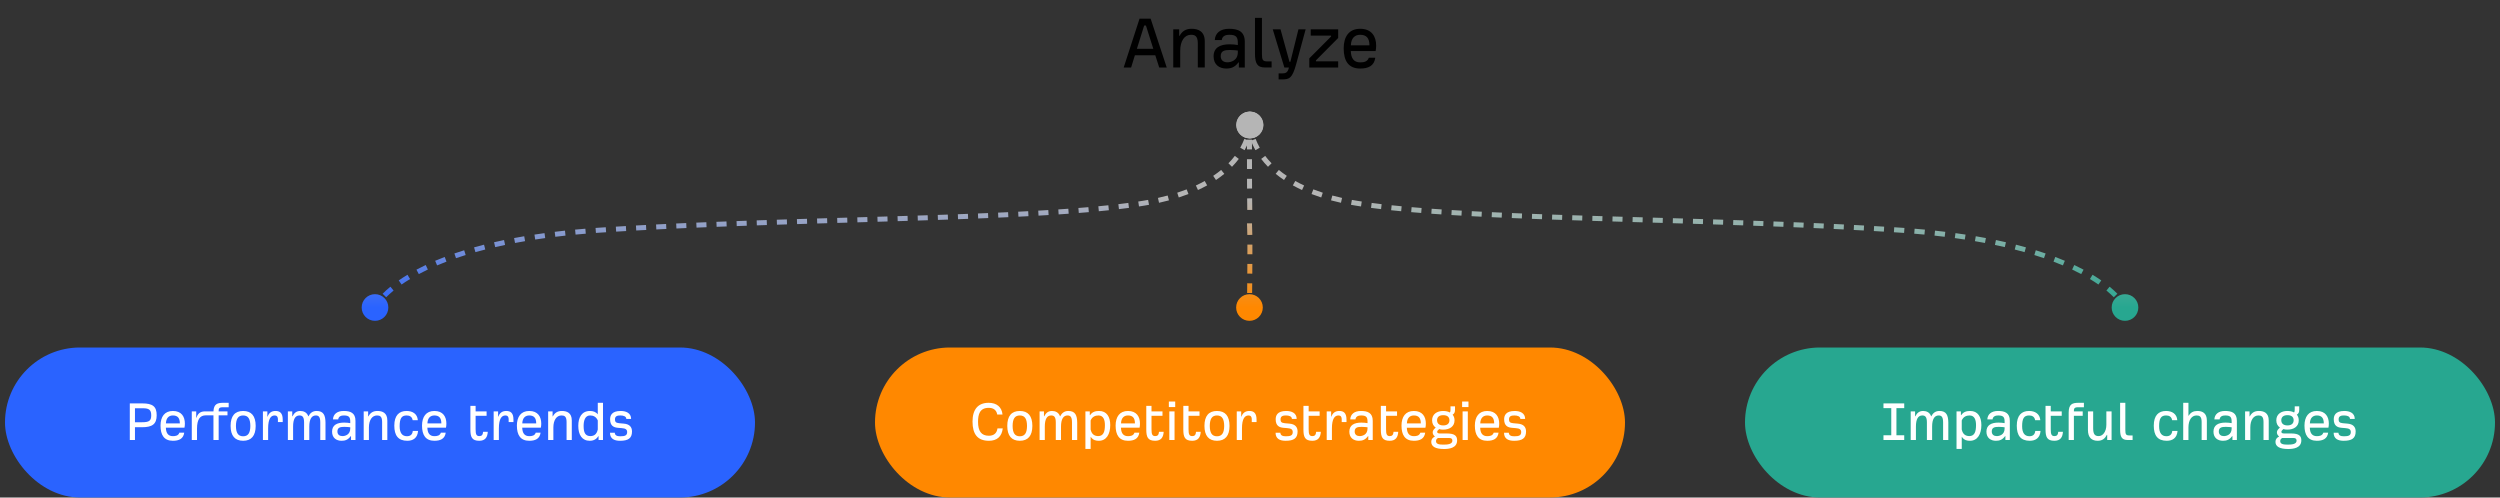
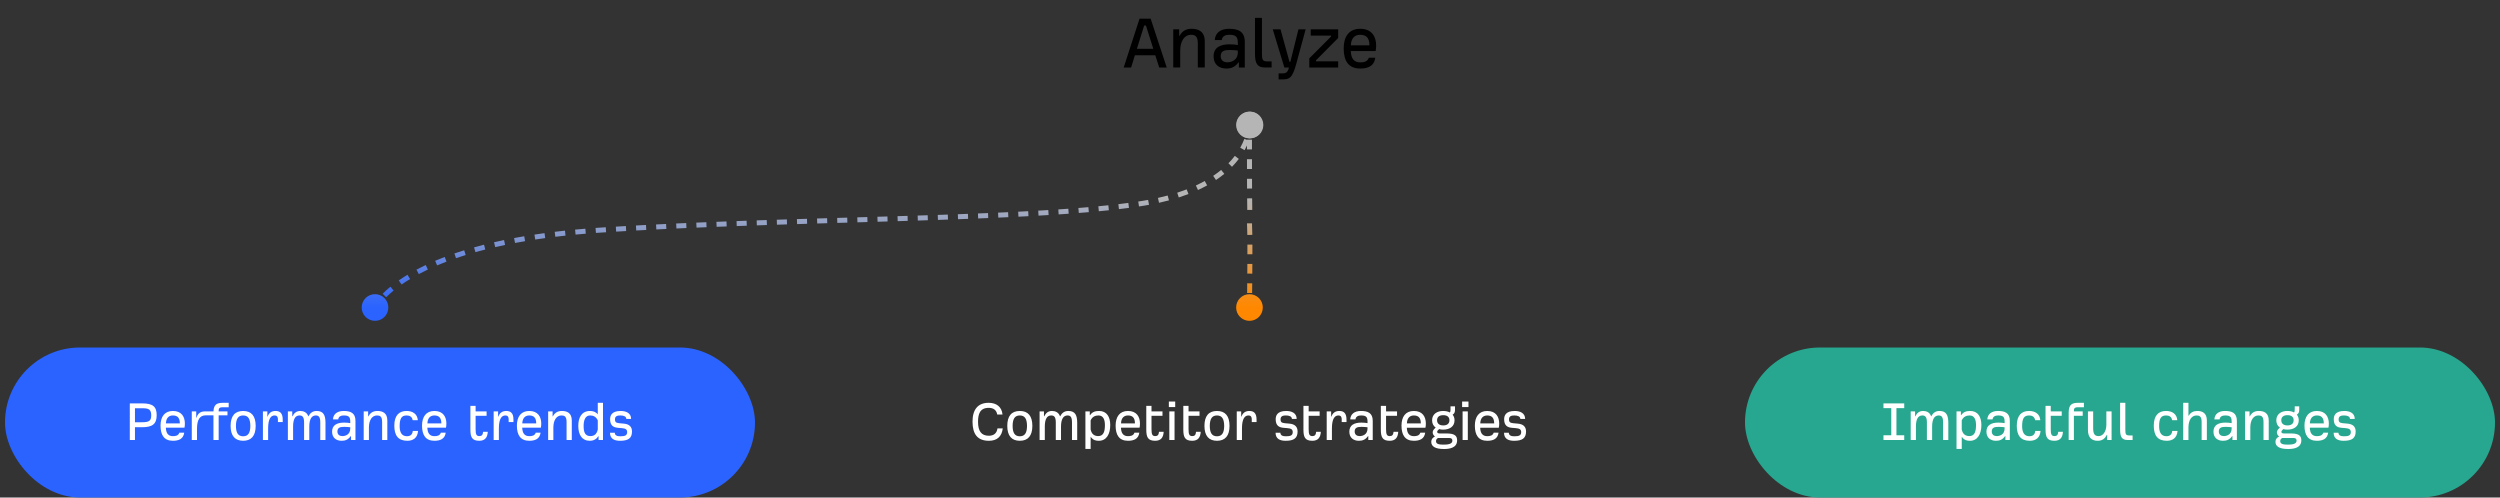
<svg xmlns="http://www.w3.org/2000/svg" fill="none" height="199" viewBox="0 0 1000 199" width="1000">
  <rect x="0" y="0" width="1000" height="199" fill="#333333" stroke="none" />
  <linearGradient id="a" gradientUnits="userSpaceOnUse" x1="325" x2="325" y1="123" y2="50">
    <stop offset="0" stop-color="#2a63ff" />
    <stop offset=".6" stop-color="#b5b5b5" />
  </linearGradient>
  <linearGradient id="b" gradientUnits="userSpaceOnUse" x1="674.998" x2="674.998" y1="123" y2="50">
    <stop offset="0" stop-color="#27a790" />
    <stop offset=".6" stop-color="#b5b5b5" />
  </linearGradient>
  <linearGradient id="c" gradientUnits="userSpaceOnUse" x1="499.874" x2="499.874" y1="123" y2="50">
    <stop offset="0" stop-color="#f80" />
    <stop offset=".6" stop-color="#b5b5b5" />
  </linearGradient>
  <path d="m449.477 27 6.336-19.52h4.448l6.432 19.52h-3.008l-1.568-4.896h-8.16l-1.504 4.896zm5.28-7.488h6.56l-2.944-9.312h-.704zm14.546 7.488v-15.264h2.368v2.624h.16c.992-1.856 2.464-2.848 4.8-2.848 2.656 0 5.28.992 5.28 5.056v10.432h-2.784v-9.632c0-3.072-1.248-3.456-2.752-3.456-2.528 0-4.288 2.4-4.288 6.4v6.688zm21.192.416c-2.72 0-5.056-1.504-5.056-4.864 0-3.488 2.56-4.832 6.432-4.832 1.088 0 2.496.128 3.264.288v-.8c0-2.272-.576-3.296-3.36-3.296-1.248 0-2.848.288-3.072 2.112h-2.784c.128-2.688 2.08-4.512 5.696-4.512 3.584 0 6.304.992 6.304 5.248v10.24h-2.368v-2.048h-.16c-1.472 1.984-3.008 2.464-4.896 2.464zm.48-2.496c1.248 0 4.192-.608 4.16-4.096v-.608c-.512-.064-1.664-.224-3.104-.224-2.08 0-3.744.256-3.744 2.464 0 1.792 1.28 2.464 2.688 2.464zm15.048 2.08c-3.2 0-4.032-1.728-4.032-5.6v-14.24h2.784v14.464c0 2.4.352 2.944 2.24 2.944h1.632v2.432zm5.418 4.768v-2.4h1.248c1.536 0 2.432-.256 2.88-2.368h-1.824l-4.64-15.264h3.104l3.584 12.992h.352l3.232-12.992h2.88l-3.776 13.888c-1.568 5.76-2.752 6.144-5.728 6.144zm12.277-4.768v-3.648l8.704-8.736v-.384h-8.128v-2.496h10.976v3.456l-8.896 8.96v.384h8.896v2.464zm20.349.416c-4.704 0-6.592-3.104-6.592-8.064 0-4.768 2.176-7.84 6.592-7.84 4.576 0 6.4 3.04 6.4 6.752 0 .768-.096 1.664-.224 2.176h-9.92c.096 2.912 1.248 4.512 3.744 4.512 1.376 0 2.944-.224 3.456-1.856h2.592c-.448 3.328-2.88 4.32-6.048 4.32zm-3.712-9.28h7.424c0-2.944-1.248-4.224-3.712-4.224-2.176 0-3.616 1.376-3.712 4.224z" fill="#000" />
  <path d="m494.667 50c0 2.946 2.387 5.333 5.333 5.333s5.333-2.388 5.333-5.333-2.387-5.333-5.333-5.333-5.333 2.388-5.333 5.333zm-37.265 31.286-.161-.987zm-217.028 10.745-.065-.998zm-95.707 30.97c0 2.946 2.387 5.333 5.333 5.333s5.333-2.387 5.333-5.333-2.387-5.333-5.333-5.333-5.333 2.387-5.333 5.333zm5.333 0c.906.423.906.423.906.423v.001c-.001 0-.001.001-.001.001v.001c-.001.001-.001.001 0 0 0-.001.002-.005.005-.011.006-.013.017-.035.034-.066.033-.062.087-.161.165-.295.158-.266.413-.669.793-1.187l-.806-.592-.807-.591c-.419.572-.712 1.031-.902 1.354-.096.162-.166.29-.213.38-.024.046-.042.082-.056.108-.006.014-.012.025-.016.033-.002.004-.003.008-.005.011-.001.002-.001.003-.002.004 0 .001 0 .001-.001.002v.001s0 0 .906.423zm3.763-4.801.709.705c.811-.816 1.789-1.717 2.96-2.678l-.634-.773-.635-.773c-1.223 1.004-2.25 1.949-3.11 2.814zm6.298-5.209.572.821c1.027-.716 2.155-1.451 3.392-2.199l-.517-.856-.517-.856c-1.274.77-2.438 1.529-3.501 2.27zm6.985-4.24.47.883c1.134-.604 2.342-1.211 3.627-1.819l-.428-.904-.427-.904c-1.313.621-2.549 1.243-3.712 1.862zm7.406-3.511.39.921c1.193-.505 2.443-1.008 3.752-1.506l-.355-.935-.356-.934c-1.332.506-2.604 1.018-3.821 1.533zm7.631-2.909.324.946c1.24-.426 2.526-.846 3.861-1.261l-.297-.955-.296-.955c-1.353.42-2.659.847-3.917 1.279zm7.815-2.43.271.963c1.272-.358 2.584-.71 3.937-1.054l-.246-.969-.247-.969c-1.369.348-2.697.704-3.985 1.067zm7.953-2.027.225.974c1.283-.296 2.601-.586 3.953-.868l-.204-.979-.205-.979c-1.365.285-2.696.578-3.994.877zm7.975-1.667.185.983c1.309-.247 2.647-.487 4.016-.72l-.167-.986-.168-.986c-1.381.235-2.731.477-4.052.727zm8.103-1.38.151.989c1.307-.2 2.64-.393 3.999-.579l-.135-.991-.136-.991c-1.37.188-2.713.382-4.03.583zm8.074-1.106.121.993c1.335-.163 2.695-.319 4.079-.468l-.107-.994-.107-.994c-1.394.15-2.763.307-4.107.471zm8.129-.878.094.996c1.34-.127 2.701-.247 4.085-.361l-.081-.997-.082-.997c-1.393.114-2.763.235-4.111.363zm8.162-.671.071.998c.686-.048 1.377-.095 2.073-.14l-.064-.998-.065-.998c-.7.045-1.395.092-2.085.141zm2.08-.14.064.998c.665-.043 1.331-.085 1.998-.127l-.063-.998-.063-.998c-.668.042-1.335.085-2.001.128zm6.019-.374.06.998c1.333-.08 2.671-.158 4.013-.235l-.057-.998-.057-.998c-1.344.077-2.683.155-4.019.235zm8.041-.459.054.999c1.334-.072 2.672-.143 4.013-.213l-.052-.999-.052-.999c-1.342.07-2.682.141-4.017.213zm8.043-.417.049.999c1.335-.066 2.672-.131 4.013-.194l-.048-.999-.047-.999c-1.342.064-2.681.128-4.017.195zm8.042-.381.046.999c1.335-.06 2.674-.12 4.014-.178l-.043-.999-.044-.999c-1.341.058-2.681.118-4.018.178zm8.043-.349.042.999c1.337-.056 2.676-.11 4.017-.164l-.04-.999-.04-.999c-1.342.054-2.682.108-4.021.164zm8.044-.322.039.999c1.339-.051 2.679-.102 4.02-.152l-.037-.999-.037-.999c-1.342.05-2.683.1-4.023.152zm8.046-.298.036.999c1.34-.048 2.681-.095 4.021-.141l-.034-.999-.035-.999c-1.341.046-2.683.094-4.024.142zm8.047-.279.033.999c1.341-.045 2.682-.089 4.023-.133l-.032-.999-.033-1c-1.341.044-2.683.088-4.025.133zm8.048-.262.031.999c1.342-.043 2.683-.085 4.023-.126l-.031-1-.03-1c-1.341.042-2.683.084-4.025.126zm8.048-.249.03 1c1.343-.041 2.684-.081 4.023-.121l-.03-1-.029-1c-1.34.04-2.682.08-4.024.121zm8.049-.24.029 1c1.343-.039 2.684-.079 4.022-.117l-.029-1-.029-1c-1.338.039-2.679.078-4.022.117zm8.049-.234.029 1c1.343-.039 2.683-.077 4.02-.115l-.028-1-.029-1c-1.337.038-2.678.077-4.021.115zm8.05-.231.028 1c1.343-.038 2.682-.077 4.018-.115l-.029-1-.029-1c-1.335.038-2.674.077-4.017.115zm8.049-.232.029 1c1.342-.039 2.681-.078 4.014-.117l-.029-1-.029-1c-1.334.039-2.672.078-4.014.117zm8.049-.236.03 1c1.344-.04 2.683-.08 4.017-.121l-.03-1-.031-1c-1.333.041-2.672.081-4.016.121zm8.047-.245.032 1c1.346-.042 2.687-.084 4.022-.127l-.032-1-.032-1c-1.334.043-2.675.085-4.021.127zm8.045-.258.034 1c1.349-.045 2.693-.09 4.028-.136l-.034-.999-.034-.999c-1.335.046-2.678.091-4.027.136zm8.041-.277.036.999c1.354-.048 2.7-.098 4.037-.148l-.037-.999-.037-.999c-1.337.05-2.682.099-4.035.148zm8.046-.301.039.999c1.355-.053 2.7-.107 4.036-.163l-.041-.999-.042-.999c-1.334.055-2.678.109-4.031.162zm8.055-.333.044.999c1.349-.059 2.687-.119 4.014-.181l-.046-.999-.046-.999c-1.325.061-2.662.121-4.009.18zm8.048-.374.05.999c1.35-.067 2.688-.135 4.013-.205l-.053-.999-.053-.999c-1.322.07-2.658.138-4.006.204zm8.032-.424.057.998c1.359-.077 2.704-.156 4.033-.237l-.061-.998-.06-.998c-1.326.081-2.668.16-4.026.236zm8.034-.49.066.998c1.359-.089 2.7-.181 4.022-.276l-.071-.997-.072-.998c-1.318.094-2.655.186-4.01.275zm8.046-.577.077.997c1.362-.106 2.701-.216 4.017-.328l-.085-.996-.085-.996c-1.311.112-2.646.221-4.002.327zm8.001-.686.093.996c1.369-.129 2.71-.262 4.022-.4l-.104-.995-.104-.995c-1.305.137-2.639.269-4.001.398zm8.025-.843.117.993c1.375-.161 2.714-.328 4.016-.501l-.132-.991-.131-.991c-1.291.171-2.62.337-3.986.497zm7.989-1.064.15.989c.666-.101 1.32-.204 1.963-.309l-.161-.987-.161-.987c-.635.104-1.282.205-1.941.305zm1.952-.307.161.987c.692-.113 1.373-.231 2.043-.352l-.179-.984-.179-.984c-.658.12-1.327.235-2.007.346zm5.996-1.15.217.976c1.375-.306 2.699-.631 3.975-.974l-.26-.966-.259-.966c-1.247.335-2.543.654-3.89.953zm7.807-2.107.307.952c1.355-.437 2.648-.895 3.882-1.371l-.36-.933-.36-.933c-1.198.462-2.456.908-3.776 1.334zm7.566-2.931.42.908c1.299-.6 2.522-1.221 3.673-1.859l-.484-.875-.485-.875c-1.107.613-2.286 1.212-3.543 1.793zm7.069-3.934.557.831c1.209-.81 2.318-1.636 3.337-2.472l-.634-.773-.635-.773c-.967.794-2.025 1.582-3.181 2.357zm6.248-5.147.715.699c1.033-1.057 1.937-2.113 2.727-3.151l-.796-.606-.795-.606c-.741.974-1.591 1.967-2.566 2.965zm4.879-6.445.871.49c.761-1.353 1.339-2.634 1.778-3.801l-.936-.352-.936-.352c-.405 1.077-.94 2.265-1.649 3.524zm2.807-7.572.984.177c.119-.663.18-1.194.21-1.566.016-.186.024-.332.028-.435.002-.051.003-.092.003-.121.001-.015.001-.026.001-.035 0-.004 0-.008 0-.011 0-.002 0-.003 0-.004 0-.001 0-.001 0-.002 0-0 0-0 0-.001 0-0 0-0 0-0s0-0-1-0-1-0-1-0c0 0 0-0 0-0s0-0 0-.001c0-0 0-.001 0-.001 0-.001 0-.001 0-.001 0-0 0 0 0 .002v.016c-.001.016-.001.043-.003.081-.003.075-.009.193-.022.35-.026.313-.078.781-.185 1.377z" fill="url(#a)" />
-   <path d="m505.333 50c0 2.946-2.387 5.333-5.333 5.333s-5.333-2.388-5.333-5.333 2.387-5.333 5.333-5.333 5.333 2.388 5.333 5.333zm37.265 31.286.161-.987zm217.028 10.745-.064.998zm95.707 30.97c0 2.946-2.388 5.333-5.333 5.333-2.946 0-5.333-2.387-5.333-5.333s2.387-5.333 5.333-5.333c2.945 0 5.333 2.387 5.333 5.333zm-5.333 0c-.906.423-.906.423-.906.423v.001s.001.001.001.001v.001c.001.001.001.001 0 0 0-.001-.002-.005-.005-.011-.006-.013-.018-.035-.034-.066-.033-.062-.087-.161-.165-.295-.158-.266-.413-.669-.793-1.187l.806-.592.807-.591c.419.572.712 1.031.902 1.354.096.162.165.29.213.38.024.046.042.082.056.108.006.014.011.025.016.033.002.004.003.008.005.011 0 .002.001.003.002.004v.002c.001 0 .001 0 .001.001s0 0-.906.423zm-3.763-4.801-.709.705c-.811-.816-1.789-1.717-2.96-2.678l.634-.773.635-.773c1.222 1.004 2.25 1.949 3.109 2.814zm-6.298-5.209-.572.821c-1.027-.716-2.155-1.451-3.392-2.199l.517-.856.517-.856c1.274.77 2.438 1.529 3.501 2.27zm-6.985-4.24-.47.883c-1.134-.604-2.342-1.211-3.627-1.819l.428-.904.427-.904c1.313.621 2.549 1.243 3.712 1.862zm-7.406-3.511-.39.921c-1.193-.505-2.443-1.008-3.752-1.506l.355-.935.356-.934c1.332.506 2.604 1.018 3.821 1.533zm-7.631-2.909-.324.946c-1.24-.426-2.526-.846-3.861-1.261l.296-.955.297-.955c1.353.42 2.658.847 3.917 1.279zm-7.815-2.43-.271.963c-1.272-.358-2.585-.71-3.938-1.054l.247-.969.247-.969c1.369.348 2.697.704 3.985 1.067zm-7.953-2.027-.225.974c-1.283-.296-2.601-.586-3.953-.868l.204-.979.205-.979c1.365.285 2.696.578 3.994.877zm-7.975-1.667-.185.983c-1.309-.247-2.647-.487-4.017-.72l.168-.986.168-.986c1.381.235 2.731.477 4.052.727zm-8.103-1.38-.151.989c-1.307-.2-2.64-.393-3.999-.579l.135-.991.136-.991c1.37.188 2.713.382 4.03.583zm-8.074-1.106-.121.993c-1.335-.163-2.695-.319-4.079-.468l.107-.994.107-.994c1.394.15 2.763.307 4.107.471zm-8.129-.878-.094.996c-1.34-.127-2.701-.247-4.085-.361l.081-.997.082-.997c1.392.114 2.762.235 4.11.363zm-8.162-.671-.071.998c-.686-.048-1.377-.095-2.073-.14l.064-.998.065-.998c.7.045 1.395.092 2.085.141zm-2.08-.14-.064.998c-.665-.043-1.331-.085-1.998-.127l.063-.998.063-.998c.668.042 1.335.085 2.001.128zm-6.019-.374-.06.998c-1.333-.08-2.671-.158-4.013-.235l.057-.998.057-.998c1.344.077 2.683.155 4.019.235zm-8.041-.459-.054.999c-1.334-.072-2.672-.143-4.013-.213l.052-.999.052-.999c1.342.07 2.682.141 4.017.213zm-8.043-.417-.049.999c-1.335-.066-2.672-.131-4.013-.194l.048-.999.047-.999c1.342.064 2.681.128 4.017.195zm-8.042-.381-.046.999c-1.336-.06-2.674-.12-4.014-.178l.043-.999.044-.999c1.341.058 2.681.118 4.018.178zm-8.043-.349-.042.999c-1.337-.056-2.676-.11-4.017-.164l.04-.999.04-.999c1.342.054 2.682.108 4.021.164zm-8.044-.322-.039.999c-1.339-.051-2.679-.102-4.02-.152l.037-.999.037-.999c1.342.05 2.683.1 4.023.152zm-8.046-.298-.036.999c-1.34-.048-2.681-.095-4.021-.141l.034-.999.035-.999c1.341.046 2.683.094 4.024.142zm-8.047-.279-.033.999c-1.341-.045-2.682-.089-4.023-.133l.032-1.0.033-1c1.341.044 2.683.088 4.025.133zm-8.048-.262-.031.999c-1.342-.043-2.683-.085-4.023-.126l.031-1.0.03-1c1.341.042 2.683.084 4.025.126zm-8.048-.249-.03 1c-1.343-.041-2.684-.081-4.023-.121l.03-1.0.029-1c1.34.04 2.682.08 4.024.121zm-8.049-.24-.029 1c-1.343-.039-2.684-.079-4.022-.117l.029-1.0.029-1c1.338.039 2.679.078 4.022.117zm-8.049-.234-.029 1c-1.343-.039-2.683-.077-4.02-.115l.028-1.0.029-1c1.337.038 2.678.077 4.021.115zm-8.05-.231-.028 1c-1.343-.038-2.682-.077-4.018-.115l.029-1.0.029-1c1.335.038 2.674.077 4.017.115zm-8.049-.232-.029 1c-1.342-.039-2.681-.078-4.014-.117l.029-1.0.029-1c1.334.039 2.672.078 4.014.117zm-8.049-.236-.03 1c-1.344-.04-2.683-.08-4.017-.121l.03-1.0.031-1c1.333.041 2.672.081 4.016.121zm-8.047-.245-.032 1c-1.346-.042-2.687-.084-4.022-.127l.032-1.0.032-1c1.334.043 2.675.085 4.021.127zm-8.045-.258-.034 1c-1.349-.045-2.693-.09-4.028-.136l.034-.999.034-.999c1.335.046 2.678.091 4.027.136zm-8.041-.277-.036.999c-1.354-.048-2.7-.098-4.037-.148l.037-.999.037-.999c1.337.05 2.682.099 4.035.148zm-8.046-.301-.039.999c-1.355-.053-2.7-.107-4.036-.163l.041-.999.042-.999c1.334.055 2.678.109 4.031.162zm-8.055-.333-.044.999c-1.349-.059-2.688-.119-4.015-.181l.047-.999.046-.999c1.325.061 2.662.121 4.009.18zm-8.048-.374-.05.999c-1.35-.067-2.688-.135-4.013-.205l.053-.999.052-.999c1.323.07 2.659.138 4.007.204zm-8.032-.424-.057.998c-1.359-.077-2.704-.156-4.033-.237l.061-.998.06-.998c1.326.081 2.668.16 4.025.236zm-8.035-.49-.065.998c-1.359-.089-2.7-.181-4.022-.276l.071-.997.072-.998c1.318.094 2.655.186 4.01.275zm-8.045-.577-.077.997c-1.362-.106-2.701-.216-4.017-.328l.085-.996.085-.996c1.311.112 2.646.221 4.002.327zm-8.001-.686-.093.996c-1.369-.129-2.71-.262-4.022-.4l.104-.995.104-.995c1.305.137 2.639.269 4.001.398zm-8.025-.843-.117.993c-1.375-.161-2.714-.328-4.016-.501l.132-.991.131-.991c1.291.171 2.62.337 3.986.497zm-7.989-1.064-.15.989c-.666-.101-1.32-.204-1.963-.309l.161-.987.161-.987c.635.104 1.282.205 1.941.305zm-1.952-.307-.161.987c-.692-.113-1.373-.231-2.043-.352l.179-.984.179-.984c.658.12 1.327.235 2.007.346zm-5.996-1.15-.217.976c-1.375-.306-2.699-.631-3.975-.974l.26-.966.259-.966c1.247.335 2.543.654 3.89.953zm-7.807-2.107-.307.952c-1.355-.437-2.648-.895-3.882-1.371l.36-.933.36-.933c1.198.462 2.456.908 3.776 1.334zm-7.566-2.931-.42.908c-1.299-.6-2.523-1.221-3.673-1.859l.484-.875.485-.875c1.107.613 2.286 1.212 3.543 1.793zm-7.07-3.934-.556.831c-1.209-.81-2.318-1.636-3.337-2.472l.634-.773.635-.773c.967.794 2.025 1.582 3.181 2.357zm-6.247-5.147-.715.699c-1.033-1.057-1.937-2.113-2.727-3.151l.796-.606.795-.606c.741.974 1.591 1.967 2.566 2.965zm-4.879-6.445-.871.49c-.761-1.353-1.339-2.634-1.778-3.801l.936-.352.936-.352c.405 1.077.94 2.265 1.649 3.524zm-2.807-7.572-.984.177c-.119-.663-.18-1.194-.21-1.566-.016-.186-.024-.332-.028-.435-.002-.051-.003-.092-.003-.121-.001-.015-.001-.026-.001-.035 0-.004 0-.008 0-.011 0-.002 0-.003 0-.004 0-.001 0-.001 0-.002 0-0 0-0 0-.001 0-0 0-0 0-0s0-0 1-0 1-0 1-0c0 0 0-0 0-0s0-0 0-.001c0-0 0-.001 0-.001 0-.001 0-.001 0-.001 0-0 0 0 0 .002v.016c.001.016.001.043.003.081.003.075.009.193.022.35.026.313.078.781.185 1.377z" fill="url(#b)" />
  <path d="m505.127 50c0 2.946-2.388 5.333-5.333 5.333-2.946 0-5.334-2.388-5.334-5.333s2.388-5.333 5.334-5.333c2.945 0 5.333 2.388 5.333 5.333zm-.003 73c0 2.946-2.388 5.333-5.334 5.333-2.945 0-5.333-2.387-5.333-5.333s2.388-5.333 5.333-5.333c2.946 0 5.334 2.387 5.334 5.333zm-5.33-73c1 .001 1 .001 1 .001v0.0 0.0.002.006.025.098c0 .086-.001.214-.001.381 0 .333-.001.818-.001 1.43l-1-.001-1-.001c0-.613.001-1.098.001-1.431 0-.166.001-.294.001-.381 0-.043 0-.076 0-.098 0-.011 0-.019 0-.025 0-.003 0-.005 0-.006 0-.001 0-.001 0-.002 0-0 0-0 0-0 0-0 0-0 0-0 0-0 0-0 0-0s0 0 1 .001zm-.004 5.866 1 0c-.001 1.19-.001 2.509 0 3.906l-1 0-1 0c-.001-1.397-.001-2.716 0-3.907zm.003 7.82 1-.001c.001 1.291.003 2.606.006 3.913l-1 .002-1 .002c-.003-1.307-.005-2.623-.006-3.914zm.016 7.827 1-.003c.005 1.368.01 2.685.017 3.911l-1 .005-1 .005c-.006-1.227-.012-2.546-.017-3.915zm.047 7.828 1-.01c.008.741.016 1.394.026 1.938l-1 .018-1 .018c-.01-.55-.018-1.208-.026-1.952zm.026 1.945 1-.018c.019 1.079.026 1.963.026 2.705l-1 0-1 0c0-.729-.007-1.601-.026-2.67zm-.08 8.057 1-.005c.003.658.024 1.479.075 2.648l-.999.044-.999.044c-.052-1.186-.074-2.035-.077-2.727zm.076 2.688.999-.044c.022.489.038 1.158.051 1.964l-1 .015-1 .015c-.012-.8-.028-1.446-.049-1.906zm.079 5.806 1-.003c.003 1.2.002 2.507-.001 3.874l-1-.003-1-.002c.003-1.364.004-2.668.001-3.864zm-.015 7.743 1 .005c-.007 1.29-.015 2.592-.024 3.874l-1-.007-1-.007c.009-1.281.017-2.582.024-3.87zm-.054 7.743 1 .009c-.012 1.386-.024 2.696-.036 3.88l-1-.01-1-.01c.012-1.182.024-2.492.036-3.877zm-.076 7.754 1 .011c-.007.606-.012 1.087-.016 1.417-.002.165-.003.292-.004.378-.001.042-.001.075-.002.097v.025.006.001.001s0 0-1-.012-1-.012-1-.012 0 0 0-.001c0 0 0 0 0-.001s0-.004 0-.006c0-.006.001-.014.001-.025 0-.022 0-.054.001-.097.001-.086.002-.213.004-.377.004-.33.009-.811.016-1.416z" fill="url(#c)" />
  <rect fill="#2a63ff" height="60" rx="30" width="300" x="2" y="139" />
  <path d="m51.92 176v-14.64h5.016c4.152 0 5.736 1.248 5.736 4.728 0 3.6-1.8 4.8-5.856 4.8h-2.832v5.112zm2.064-7.104h2.832c2.856 0 3.672-.576 3.672-2.76 0-2.16-.84-2.832-3.288-2.832h-3.216zm15.168 7.416c-3.528 0-4.944-2.328-4.944-6.048 0-3.576 1.632-5.88 4.944-5.88 3.432 0 4.8 2.28 4.8 5.064 0 .576-.072 1.248-.168 1.632h-7.44c.072 2.184.936 3.384 2.808 3.384 1.032 0 2.208-.168 2.592-1.392h1.944c-.336 2.496-2.16 3.24-4.536 3.24zm-2.784-6.96h5.568c0-2.208-.936-3.168-2.784-3.168-1.632 0-2.712 1.032-2.784 3.168zm10.344 6.648v-11.448h1.776v2.52h.12c.456-1.656 1.584-2.52 3.336-2.52h3.432c.144-2.976 1.584-3.432 3.984-3.432h2.112v1.776h-1.992c-1.272 0-2.016.072-2.016 1.32v.336h3.528v1.584h-3.528v9.864h-2.088v-9.864h-3.096c-2.256 0-3.48 1.608-3.48 5.328v4.536zm20.543.312c-3.288 0-5.016-2.016-5.016-5.952 0-3.96 1.704-5.976 5.016-5.976 3.312 0 5.016 2.016 5.016 5.976 0 3.936-1.728 5.952-5.016 5.952zm0-1.8c2.064 0 2.856-1.44 2.88-4.128-.024-2.736-.792-4.2-2.88-4.2s-2.856 1.464-2.88 4.2c.024 2.688.816 4.128 2.88 4.128zm7.91 1.488v-11.448h1.776v2.064h.12c.504-1.488 1.584-2.232 3.144-2.232 1.632 0 2.88.72 2.88 3.432v1.008h-1.92v-1.056c0-1.248-.576-1.584-1.32-1.584-1.416 0-2.592 1.2-2.592 5.184v4.632zm9.984 0v-11.448h1.752v1.944h.12c.576-1.176 1.464-2.112 3.096-2.112 1.344 0 2.664.576 3.192 2.112h.096c.6-1.2 1.584-2.112 3.24-2.112 2.832 0 3.504 1.824 3.552 4.584v7.032h-2.088v-7.032c0-2.184-.624-2.784-1.776-2.784-1.68 0-2.616 1.488-2.616 4.464v5.352h-2.088v-7.032c0-2.184-.672-2.784-1.824-2.784-1.728 0-2.568 1.488-2.568 4.464v5.352zm21.472.312c-2.04 0-3.792-1.128-3.792-3.648 0-2.616 1.92-3.624 4.824-3.624.816 0 1.872.096 2.448.216v-.6c0-1.704-.432-2.472-2.52-2.472-.936 0-2.136.216-2.304 1.584h-2.088c.096-2.016 1.56-3.384 4.272-3.384 2.688 0 4.728.744 4.728 3.936v7.68h-1.776v-1.536h-.12c-1.104 1.488-2.256 1.848-3.672 1.848zm.36-1.872c.936 0 3.144-.456 3.12-3.072v-.456c-.384-.048-1.248-.168-2.328-.168-1.56 0-2.808.192-2.808 1.848 0 1.344.96 1.848 2.016 1.848zm8.496 1.56v-11.448h1.776v1.968h.12c.744-1.392 1.848-2.136 3.6-2.136 1.992 0 3.96.744 3.96 3.792v7.824h-2.088v-7.224c0-2.304-.936-2.592-2.064-2.592-1.896 0-3.216 1.8-3.216 4.8v5.016zm17.454.312c-3.696 0-5.208-2.16-5.208-6.048 0-4.08 1.896-5.88 4.896-5.88 2.376 0 4.32 1.128 4.512 3.696h-2.064c-.264-1.464-1.248-1.896-2.448-1.896-1.992 0-2.76 1.2-2.76 4.296 0 2.712 1.032 4.008 2.904 4.008 1.224 0 2.184-.504 2.352-2.112h2.112c-.216 2.88-2.064 3.936-4.296 3.936zm10.822 0c-3.528 0-4.944-2.328-4.944-6.048 0-3.576 1.632-5.88 4.944-5.88 3.432 0 4.8 2.28 4.8 5.064 0 .576-.072 1.248-.168 1.632h-7.44c.072 2.184.936 3.384 2.808 3.384 1.032 0 2.208-.168 2.592-1.392h1.944c-.336 2.496-2.16 3.24-4.536 3.24zm-2.784-6.96h5.568c0-2.208-.936-3.168-2.784-3.168-1.632 0-2.712 1.032-2.784 3.168zm20.739 6.96c-2.952 0-3.552-1.512-3.552-4.512v-9.456h2.088v2.208h4.392v1.776h-4.392v5.328c0 2.112.312 2.784 1.512 2.784.912 0 1.392-.48 1.488-1.728h1.872c-.12 2.136-.984 3.6-3.408 3.6zm5.754-.312v-11.448h1.776v2.064h.12c.504-1.488 1.584-2.232 3.144-2.232 1.632 0 2.88.72 2.88 3.432v1.008h-1.92v-1.056c0-1.248-.576-1.584-1.32-1.584-1.416 0-2.592 1.2-2.592 5.184v4.632zm14.237.312c-3.528 0-4.944-2.328-4.944-6.048 0-3.576 1.632-5.88 4.944-5.88 3.432 0 4.8 2.28 4.8 5.064 0 .576-.072 1.248-.168 1.632h-7.44c.072 2.184.936 3.384 2.808 3.384 1.032 0 2.208-.168 2.592-1.392h1.944c-.336 2.496-2.16 3.24-4.536 3.24zm-2.784-6.96h5.568c0-2.208-.936-3.168-2.784-3.168-1.632 0-2.712 1.032-2.784 3.168zm10.344 6.648v-11.448h1.776v1.968h.12c.744-1.392 1.848-2.136 3.6-2.136 1.992 0 3.96.744 3.96 3.792v7.824h-2.088v-7.224c0-2.304-.936-2.592-2.064-2.592-1.896 0-3.216 1.8-3.216 4.8v5.016zm16.638.312c-3.048 0-4.584-2.328-4.584-5.976 0-3.36 1.368-5.952 4.704-5.952 1.176 0 2.328.36 3.096 1.344v-4.608h2.088v14.88h-1.776v-1.512h-.12c-.744 1.224-1.896 1.824-3.408 1.824zm.264-1.872c1.392-.048 2.496-.6 2.952-2.64v-3.624c-.672-1.56-1.872-1.992-3.096-1.992-2.04 0-2.568 2.184-2.568 4.2 0 2.592.624 4.032 2.712 4.056zm11.865 1.872c-2.304 0-4.032-.792-4.032-3.216h1.92c.048 1.056.864 1.416 2.208 1.416 1.848 0 2.736-.336 2.736-1.68 0-1.08-.672-1.464-2.184-1.584l-1.464-.12c-1.8-.144-3.168-.864-3.168-3.408 0-1.392.528-3.336 4.224-3.336 2.064 0 4.176.768 4.176 3.192h-1.92c0-1.08-1.224-1.392-2.352-1.392-1.032 0-2.184.144-2.184 1.536 0 .912.264 1.44 1.68 1.56l1.872.168c2.208.192 3.264 1.296 3.264 3.144 0 2.736-1.56 3.72-4.776 3.72z" fill="#fff" />
-   <rect fill="#f80" height="60" rx="30" width="300" x="350" y="139" />
  <path d="m395.56 176.312c-4.536 0-6.552-2.64-6.552-7.68 0-4.896 2.232-7.512 6.432-7.512 3.24 0 5.28 1.68 5.568 4.704h-2.112c-.312-1.92-1.68-2.688-3.384-2.688-3.624 0-4.296 2.592-4.296 5.592 0 3.744 1.344 5.568 4.32 5.568 1.992 0 3.192-1.008 3.456-2.952h2.112c-.384 3.312-2.328 4.968-5.544 4.968zm12.367 0c-3.288 0-5.016-2.016-5.016-5.952 0-3.96 1.704-5.976 5.016-5.976s5.016 2.016 5.016 5.976c0 3.936-1.728 5.952-5.016 5.952zm0-1.8c2.064 0 2.856-1.44 2.88-4.128-.024-2.736-.792-4.2-2.88-4.2s-2.856 1.464-2.88 4.2c.024 2.688.816 4.128 2.88 4.128zm7.91 1.488v-11.448h1.752v1.944h.12c.576-1.176 1.464-2.112 3.096-2.112 1.344 0 2.664.576 3.192 2.112h.096c.6-1.2 1.584-2.112 3.24-2.112 2.832 0 3.504 1.824 3.552 4.584v7.032h-2.088v-7.032c0-2.184-.624-2.784-1.776-2.784-1.68 0-2.616 1.488-2.616 4.464v5.352h-2.088v-7.032c0-2.184-.672-2.784-1.824-2.784-1.728 0-2.568 1.488-2.568 4.464v5.352zm18.328 3.576v-15.024h1.752v1.512h.12c.888-1.368 2.208-1.68 3.6-1.68 3.072 0 4.464 2.376 4.464 5.64 0 3.648-1.536 6.288-4.56 6.288-1.056 0-2.28-.144-3.288-1.632v4.896zm5.112-5.136c2.088-.024 2.688-1.728 2.688-4.368 0-2.016-.528-3.888-2.568-3.888-1.224 0-2.472.432-3.144 1.992v3.624c.456 2.04 1.632 2.592 3.024 2.64zm11.914 1.872c-3.528 0-4.944-2.328-4.944-6.048 0-3.576 1.632-5.88 4.944-5.88 3.432 0 4.8 2.28 4.8 5.064 0 .576-.072 1.248-.168 1.632h-7.44c.072 2.184.936 3.384 2.808 3.384 1.032 0 2.208-.168 2.592-1.392h1.944c-.336 2.496-2.16 3.24-4.536 3.24zm-2.784-6.96h5.568c0-2.208-.936-3.168-2.784-3.168-1.632 0-2.712 1.032-2.784 3.168zm13.66 6.96c-2.952 0-3.552-1.512-3.552-4.512v-9.456h2.088v2.208h4.392v1.776h-4.392v5.328c0 2.112.312 2.784 1.512 2.784.912 0 1.392-.48 1.488-1.728h1.872c-.12 2.136-.984 3.6-3.408 3.6zm5.473-13.488v-2.208h2.544v2.208zm.192 13.176v-11.448h2.088v11.448zm9.148.312c-2.952 0-3.552-1.512-3.552-4.512v-9.456h2.088v2.208h4.392v1.776h-4.392v5.328c0 2.112.312 2.784 1.512 2.784.912 0 1.392-.48 1.488-1.728h1.872c-.12 2.136-.984 3.6-3.408 3.6zm9.914 0c-3.288 0-5.016-2.016-5.016-5.952 0-3.96 1.704-5.976 5.016-5.976s5.016 2.016 5.016 5.976c0 3.936-1.728 5.952-5.016 5.952zm0-1.8c2.064 0 2.856-1.44 2.88-4.128-.024-2.736-.792-4.2-2.88-4.2s-2.856 1.464-2.88 4.2c.024 2.688.816 4.128 2.88 4.128zm7.91 1.488v-11.448h1.776v2.064h.12c.504-1.488 1.584-2.232 3.144-2.232 1.632 0 2.88.72 2.88 3.432v1.008h-1.92v-1.056c0-1.248-.576-1.584-1.32-1.584-1.416 0-2.592 1.2-2.592 5.184v4.632zm19.556.312c-2.304 0-4.032-.792-4.032-3.216h1.92c.048 1.056.864 1.416 2.208 1.416 1.848 0 2.736-.336 2.736-1.68 0-1.08-.672-1.464-2.184-1.584l-1.464-.12c-1.8-.144-3.168-.864-3.168-3.408 0-1.392.528-3.336 4.224-3.336 2.064 0 4.176.768 4.176 3.192h-1.92c0-1.08-1.224-1.392-2.352-1.392-1.032 0-2.184.144-2.184 1.536 0 .912.264 1.44 1.68 1.56l1.872.168c2.208.192 3.264 1.296 3.264 3.144 0 2.736-1.56 3.72-4.776 3.72zm10.667 0c-2.952 0-3.552-1.512-3.552-4.512v-9.456h2.088v2.208h4.392v1.776h-4.392v5.328c0 2.112.312 2.784 1.512 2.784.912 0 1.392-.48 1.488-1.728h1.872c-.12 2.136-.984 3.6-3.408 3.6zm5.754-.312v-11.448h1.776v2.064h.12c.504-1.488 1.584-2.232 3.144-2.232 1.632 0 2.88.72 2.88 3.432v1.008h-1.92v-1.056c0-1.248-.576-1.584-1.32-1.584-1.416 0-2.592 1.2-2.592 5.184v4.632zm12.847.312c-2.04 0-3.792-1.128-3.792-3.648 0-2.616 1.92-3.624 4.824-3.624.816 0 1.872.096 2.448.216v-.6c0-1.704-.432-2.472-2.52-2.472-.936 0-2.136.216-2.304 1.584h-2.088c.096-2.016 1.56-3.384 4.272-3.384 2.688 0 4.728.744 4.728 3.936v7.68h-1.776v-1.536h-.12c-1.104 1.488-2.256 1.848-3.672 1.848zm.36-1.872c.936 0 3.144-.456 3.12-3.072v-.456c-.384-.048-1.248-.168-2.328-.168-1.56 0-2.808.192-2.808 1.848 0 1.344.96 1.848 2.016 1.848zm12 1.872c-2.952 0-3.552-1.512-3.552-4.512v-9.456h2.088v2.208h4.392v1.776h-4.392v5.328c0 2.112.312 2.784 1.512 2.784.912 0 1.392-.48 1.488-1.728h1.872c-.12 2.136-.984 3.6-3.408 3.6zm9.654 0c-3.528 0-4.944-2.328-4.944-6.048 0-3.576 1.632-5.88 4.944-5.88 3.432 0 4.8 2.28 4.8 5.064 0 .576-.072 1.248-.168 1.632h-7.44c.072 2.184.936 3.384 2.808 3.384 1.032 0 2.208-.168 2.592-1.392h1.944c-.336 2.496-2.16 3.24-4.536 3.24zm-2.784-6.96h5.568c0-2.208-.936-3.168-2.784-3.168-1.632 0-2.712 1.032-2.784 3.168zm14.808 10.248c-3.432 0-5.064-1.008-5.064-2.856 0-1.056.552-1.68 1.464-2.136-.408-.384-.888-.816-.888-1.632 0-.48.192-.984.792-1.56l.408-.384c-.888-.624-1.44-1.584-1.44-2.904 0-2.496 1.992-3.744 4.416-3.744.936 0 1.992.192 2.688.6.24-.264.264-.792.264-1.296v-1.152h1.8v1.416c0 .936-.288 1.512-.96 1.92.504.576.768 1.368.768 2.256 0 2.472-1.968 3.72-4.536 3.72-.504 0-1.2-.048-1.608-.216l-.384.36c-.216.216-.408.384-.408.744 0 .384.216.648 1.128.648h2.784c3.264 0 4.056 1.104 4.056 2.76 0 3.096-3.216 3.456-5.28 3.456zm-.264-9.432c1.8 0 2.472-.96 2.472-2.064 0-1.152-.696-2.04-2.472-2.04s-2.472.888-2.472 2.04c0 1.104.672 2.064 2.472 2.064zm.12 7.68c1.488 0 3.528-.12 3.528-1.584 0-.72-.408-1.056-1.152-1.056h-4.584c-.432.192-.816.6-.816 1.248 0 1.248 1.416 1.392 3.024 1.392zm7.423-15.024v-2.208h2.544v2.208zm.192 13.176v-11.448h2.088v11.448zm9.849.312c-3.528 0-4.944-2.328-4.944-6.048 0-3.576 1.632-5.88 4.944-5.88 3.432 0 4.8 2.28 4.8 5.064 0 .576-.072 1.248-.168 1.632h-7.44c.072 2.184.936 3.384 2.808 3.384 1.032 0 2.208-.168 2.592-1.392h1.944c-.336 2.496-2.16 3.24-4.536 3.24zm-2.784-6.96h5.568c0-2.208-.936-3.168-2.784-3.168-1.632 0-2.712 1.032-2.784 3.168zm13.541 6.96c-2.304 0-4.032-.792-4.032-3.216h1.92c.048 1.056.864 1.416 2.208 1.416 1.848 0 2.736-.336 2.736-1.68 0-1.08-.672-1.464-2.184-1.584l-1.464-.12c-1.8-.144-3.168-.864-3.168-3.408 0-1.392.528-3.336 4.224-3.336 2.064 0 4.176.768 4.176 3.192h-1.92c0-1.08-1.224-1.392-2.352-1.392-1.032 0-2.184.144-2.184 1.536 0 .912.264 1.44 1.68 1.56l1.872.168c2.208.192 3.264 1.296 3.264 3.144 0 2.736-1.56 3.72-4.776 3.72z" fill="#fff" />
  <rect fill="#27a790" height="60" rx="30" width="300" x="698" y="139" />
  <path d="m753.388 176v-1.896h3.12v-10.848h-3.12v-1.896h8.304v1.896h-3.12v10.848h3.12v1.896zm10.894 0v-11.448h1.752v1.944h.12c.576-1.176 1.464-2.112 3.096-2.112 1.344 0 2.664.576 3.192 2.112h.096c.6-1.2 1.584-2.112 3.24-2.112 2.832 0 3.504 1.824 3.552 4.584v7.032h-2.088v-7.032c0-2.184-.624-2.784-1.776-2.784-1.68 0-2.616 1.488-2.616 4.464v5.352h-2.088v-7.032c0-2.184-.672-2.784-1.824-2.784-1.728 0-2.568 1.488-2.568 4.464v5.352zm18.328 3.576v-15.024h1.752v1.512h.12c.888-1.368 2.208-1.68 3.6-1.68 3.072 0 4.464 2.376 4.464 5.64 0 3.648-1.536 6.288-4.56 6.288-1.056 0-2.28-.144-3.288-1.632v4.896zm5.112-5.136c2.088-.024 2.688-1.728 2.688-4.368 0-2.016-.528-3.888-2.568-3.888-1.224 0-2.472.432-3.144 1.992v3.624c.456 2.04 1.632 2.592 3.024 2.64zm10.642 1.872c-2.04 0-3.792-1.128-3.792-3.648 0-2.616 1.92-3.624 4.824-3.624.816 0 1.872.096 2.448.216v-.6c0-1.704-.432-2.472-2.52-2.472-.936 0-2.136.216-2.304 1.584h-2.088c.096-2.016 1.56-3.384 4.272-3.384 2.688 0 4.728.744 4.728 3.936v7.68h-1.776v-1.536h-.12c-1.104 1.488-2.256 1.848-3.672 1.848zm.36-1.872c.936 0 3.144-.456 3.12-3.072v-.456c-.384-.048-1.248-.168-2.328-.168-1.56 0-2.808.192-2.808 1.848 0 1.344.96 1.848 2.016 1.848zm13.2 1.872c-3.696 0-5.208-2.16-5.208-6.048 0-4.08 1.896-5.88 4.896-5.88 2.376 0 4.32 1.128 4.512 3.696h-2.064c-.264-1.464-1.248-1.896-2.448-1.896-1.992 0-2.76 1.2-2.76 4.296 0 2.712 1.032 4.008 2.904 4.008 1.224 0 2.184-.504 2.352-2.112h2.112c-.216 2.88-2.064 3.936-4.296 3.936zm9.839 0c-2.952 0-3.552-1.512-3.552-4.512v-9.456h2.088v2.208h4.392v1.776h-4.392v5.328c0 2.112.312 2.784 1.512 2.784.912 0 1.392-.48 1.488-1.728h1.872c-.12 2.136-.984 3.6-3.408 3.6zm5.707-.312v-10.992c.024-3.384 1.464-3.888 3.984-3.888h2.112v1.776h-1.92c-1.32 0-2.088.048-2.088 1.32v.336h3.528v1.776h-3.528v9.672zm11.62.312c-2.28 0-3.912-1.176-3.912-4.32v-7.44h2.088v6.744c0 2.4.696 3.144 2.232 3.144 1.488 0 3.048-1.56 3.048-4.536v-5.352h2.088v11.448h-1.752v-2.064h-.12c-.744 1.416-1.752 2.376-3.672 2.376zm11.982-.312c-2.4 0-3.024-1.296-3.024-4.2v-10.68h2.088v10.848c0 1.8.264 2.208 1.68 2.208h1.224v1.824zm15.649.312c-3.696 0-5.208-2.16-5.208-6.048 0-4.08 1.896-5.88 4.896-5.88 2.376 0 4.32 1.128 4.512 3.696h-2.064c-.264-1.464-1.248-1.896-2.448-1.896-1.992 0-2.76 1.2-2.76 4.296 0 2.712 1.032 4.008 2.904 4.008 1.224 0 2.184-.504 2.352-2.112h2.112c-.216 2.88-2.064 3.936-4.296 3.936zm6.569-.312v-14.88h2.088v5.16h.12c.744-1.344 1.944-1.896 3.48-1.896 1.944 0 3.768.84 3.768 3.792v7.824h-2.088v-7.224c0-2.304-.936-2.592-2.064-2.592-1.896 0-3.216 1.8-3.216 4.8v5.016zm15.894.312c-2.04 0-3.792-1.128-3.792-3.648 0-2.616 1.92-3.624 4.824-3.624.816 0 1.872.096 2.448.216v-.6c0-1.704-.432-2.472-2.52-2.472-.936 0-2.136.216-2.304 1.584h-2.088c.096-2.016 1.56-3.384 4.272-3.384 2.688 0 4.728.744 4.728 3.936v7.68h-1.776v-1.536h-.12c-1.104 1.488-2.256 1.848-3.672 1.848zm.36-1.872c.936 0 3.144-.456 3.12-3.072v-.456c-.384-.048-1.248-.168-2.328-.168-1.56 0-2.808.192-2.808 1.848 0 1.344.96 1.848 2.016 1.848zm8.496 1.56v-11.448h1.776v1.968h.12c.744-1.392 1.848-2.136 3.6-2.136 1.992 0 3.96.744 3.96 3.792v7.824h-2.088v-7.224c0-2.304-.936-2.592-2.064-2.592-1.896 0-3.216 1.8-3.216 4.8v5.016zm17.214 3.6c-3.432 0-5.064-1.008-5.064-2.856 0-1.056.552-1.68 1.464-2.136-.408-.384-.888-.816-.888-1.632 0-.48.192-.984.792-1.56l.408-.384c-.888-.624-1.44-1.584-1.44-2.904 0-2.496 1.992-3.744 4.416-3.744.936 0 1.992.192 2.688.6.24-.264.264-.792.264-1.296v-1.152h1.8v1.416c0 .936-.288 1.512-.96 1.92.504.576.768 1.368.768 2.256 0 2.472-1.968 3.72-4.536 3.72-.504 0-1.2-.048-1.608-.216l-.384.36c-.216.216-.408.384-.408.744 0 .384.216.648 1.128.648h2.784c3.264 0 4.056 1.104 4.056 2.76 0 3.096-3.216 3.456-5.28 3.456zm-.264-9.432c1.8 0 2.472-.96 2.472-2.064 0-1.152-.696-2.04-2.472-2.04s-2.472.888-2.472 2.04c0 1.104.672 2.064 2.472 2.064zm.12 7.68c1.488 0 3.528-.12 3.528-1.584 0-.72-.408-1.056-1.152-1.056h-4.584c-.432.192-.816.6-.816 1.248 0 1.248 1.416 1.392 3.024 1.392zm11.628-1.536c-3.528 0-4.944-2.328-4.944-6.048 0-3.576 1.632-5.88 4.944-5.88 3.432 0 4.8 2.28 4.8 5.064 0 .576-.072 1.248-.168 1.632h-7.44c.072 2.184.936 3.384 2.808 3.384 1.032 0 2.208-.168 2.592-1.392h1.944c-.336 2.496-2.16 3.24-4.536 3.24zm-2.784-6.96h5.568c0-2.208-.936-3.168-2.784-3.168-1.632 0-2.712 1.032-2.784 3.168zm13.541 6.96c-2.304 0-4.032-.792-4.032-3.216h1.92c.048 1.056.864 1.416 2.208 1.416 1.848 0 2.736-.336 2.736-1.68 0-1.08-.672-1.464-2.184-1.584l-1.464-.12c-1.8-.144-3.168-.864-3.168-3.408 0-1.392.528-3.336 4.224-3.336 2.064 0 4.176.768 4.176 3.192h-1.92c0-1.08-1.224-1.392-2.352-1.392-1.032 0-2.184.144-2.184 1.536 0 .912.264 1.44 1.68 1.56l1.872.168c2.208.192 3.264 1.296 3.264 3.144 0 2.736-1.56 3.72-4.776 3.72z" fill="#fff" />
</svg>